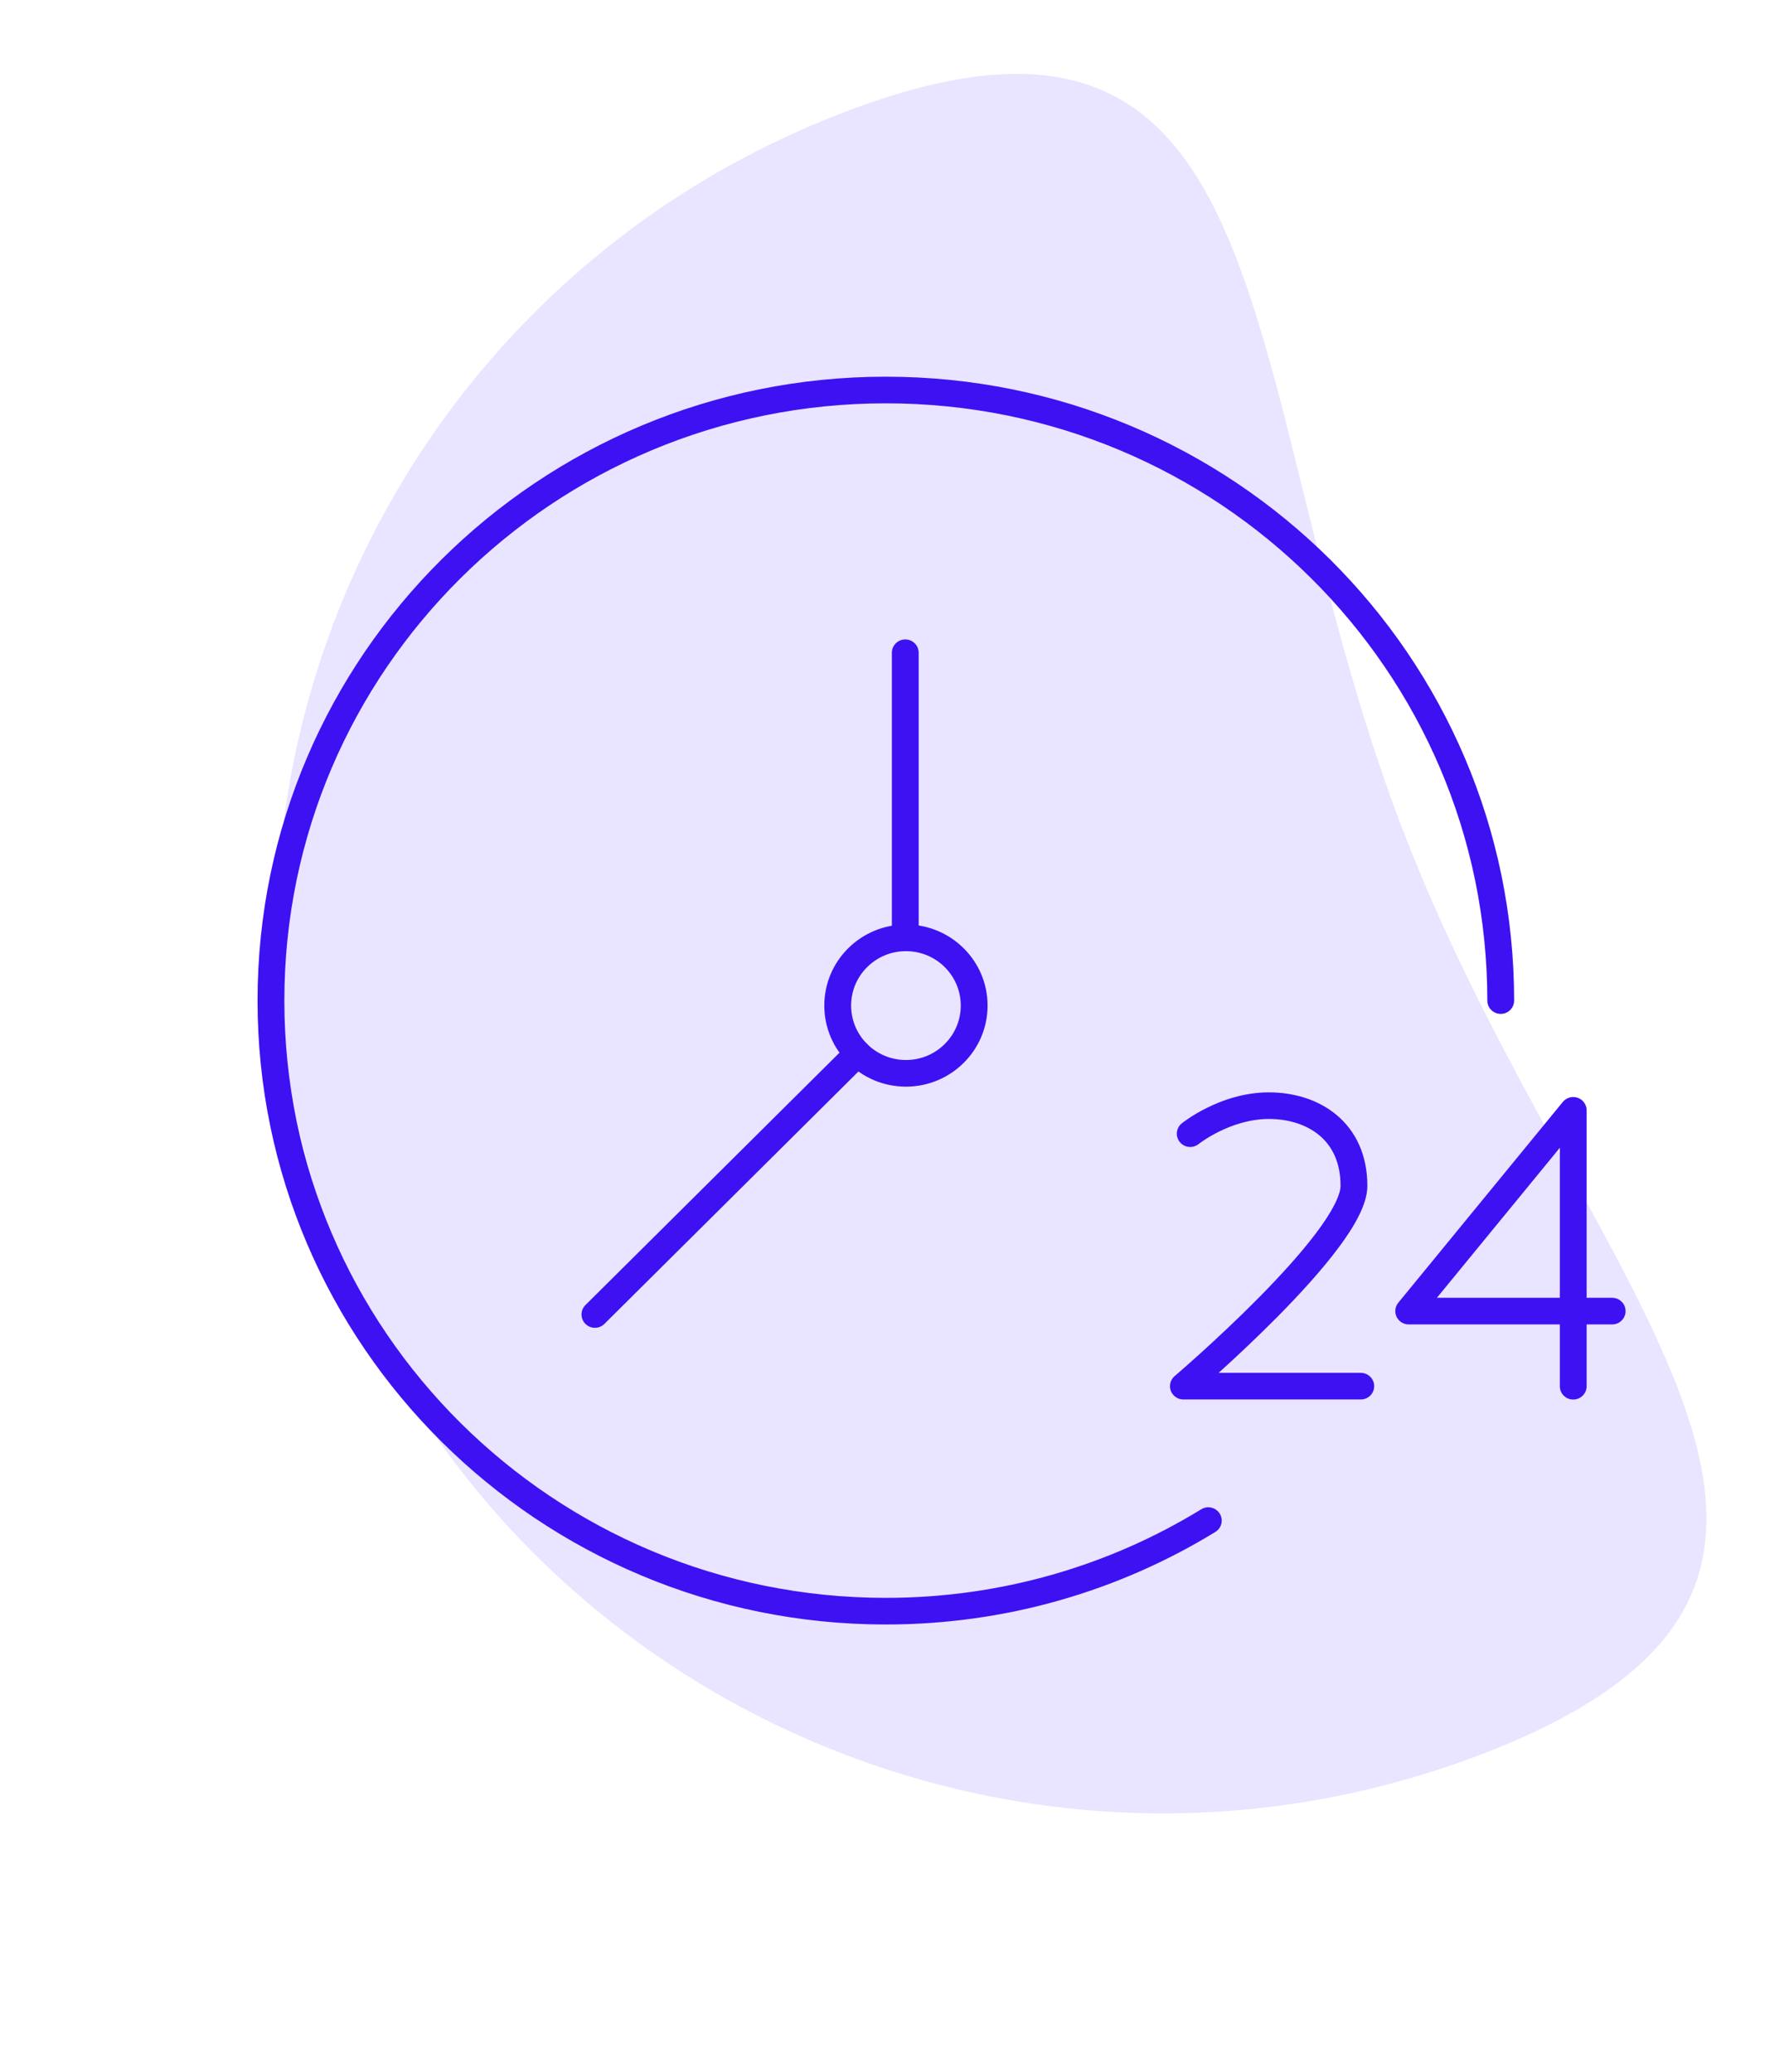
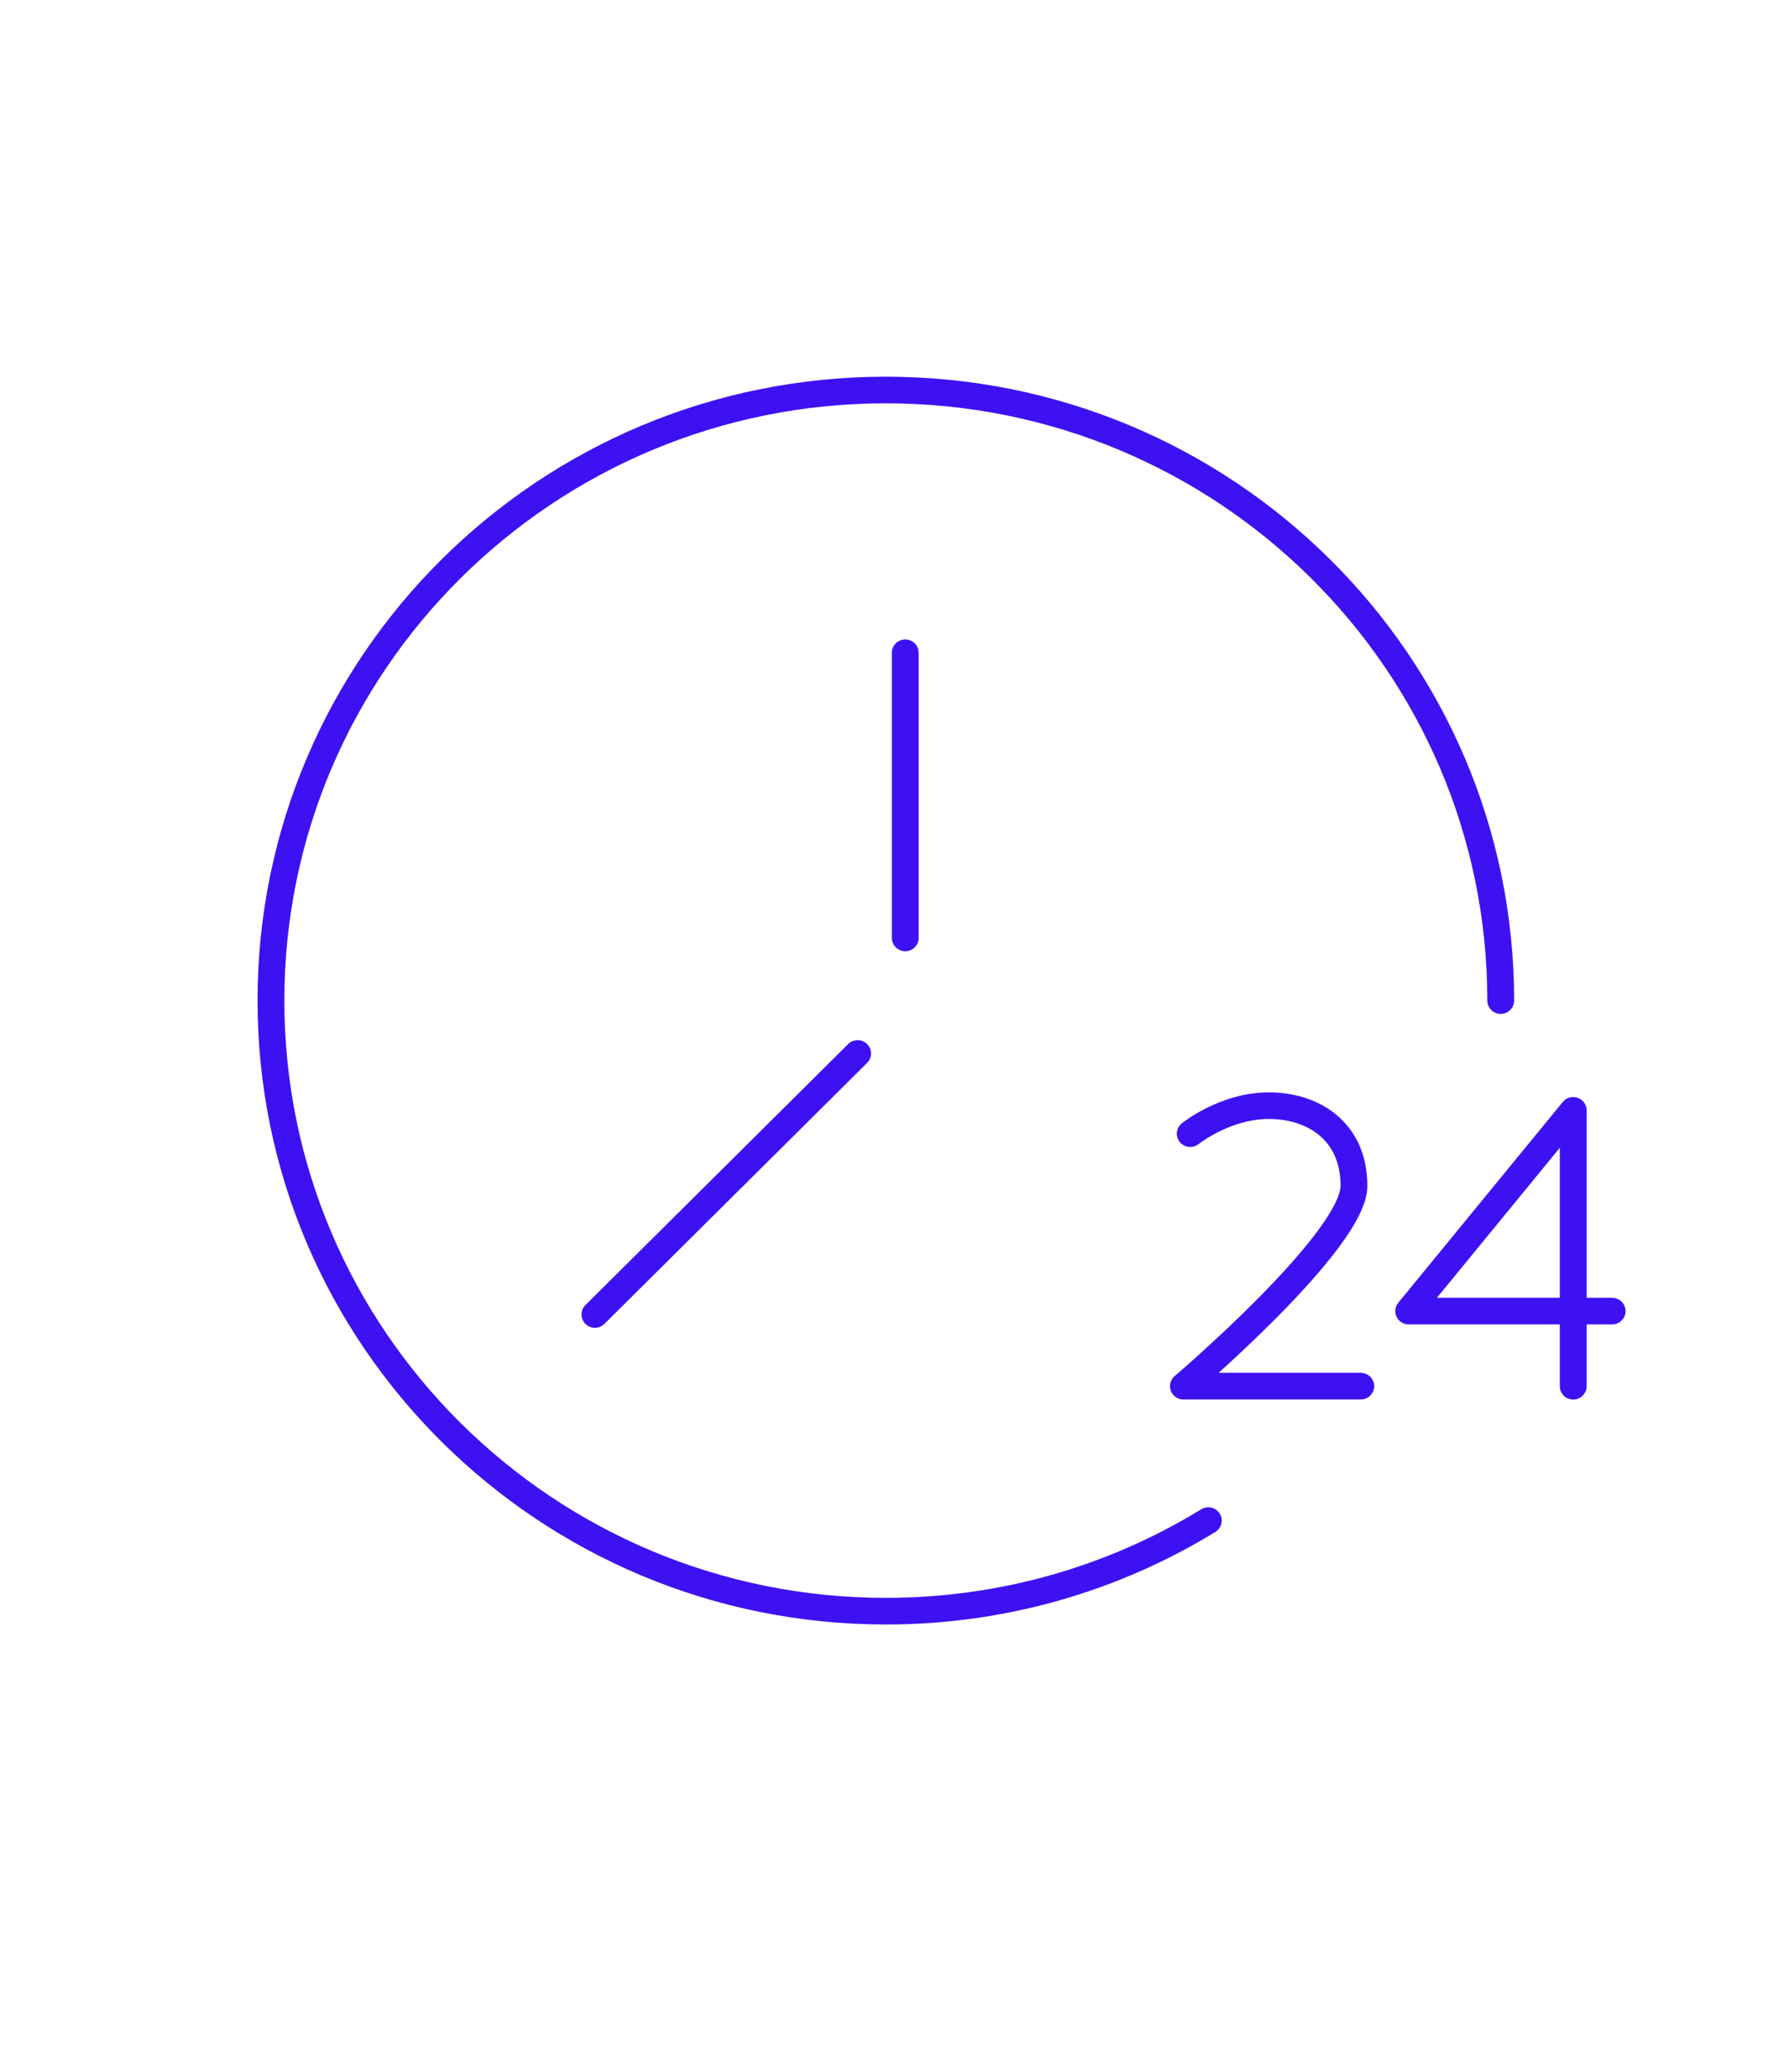
<svg xmlns="http://www.w3.org/2000/svg" width="76" height="88" viewBox="0 0 76 88" fill="none">
-   <path d="M59.748 35.654C67.266 54.897 82.395 67.018 63.013 74.483C43.631 81.948 21.824 72.4 14.305 53.156C6.786 33.913 16.403 12.261 35.785 4.796C55.167 -2.67 52.229 16.41 59.748 35.654Z" fill="#E9E4FF" />
  <path d="M63.184 42.5C63.184 28.489 51.743 17.131 37.632 17.131C23.521 17.131 12.08 28.489 12.08 42.5C12.08 56.511 23.521 67.869 37.632 67.869C42.548 67.869 47.137 66.492 51.033 64.106C51.3 63.943 51.651 64.025 51.816 64.291C51.981 64.556 51.898 64.905 51.631 65.069C47.56 67.561 42.766 69 37.632 69C22.892 69 10.941 57.135 10.941 42.5C10.941 27.865 22.892 16 37.632 16C52.372 16 64.323 27.865 64.323 42.5C64.323 42.812 64.068 43.065 63.753 43.065C63.439 43.065 63.184 42.812 63.184 42.5Z" fill="#3E11F2" />
  <path d="M37.888 39.837V27.725C37.888 27.413 38.143 27.16 38.458 27.16C38.772 27.16 39.027 27.413 39.027 27.725V39.837C39.027 40.149 38.772 40.403 38.458 40.403C38.143 40.403 37.888 40.149 37.888 39.837Z" fill="#3E11F2" />
  <path d="M36.074 44.309C36.298 44.127 36.628 44.14 36.836 44.347C37.059 44.568 37.059 44.926 36.836 45.147L25.676 56.233C25.454 56.454 25.093 56.454 24.871 56.233C24.648 56.012 24.648 55.654 24.87 55.433L36.031 44.347L36.074 44.309Z" fill="#3E11F2" />
-   <path d="M40.815 42.712C40.815 41.435 39.772 40.4 38.486 40.4C37.2 40.4 36.157 41.435 36.157 42.712C36.157 43.989 37.2 45.024 38.486 45.024C39.772 45.024 40.815 43.989 40.815 42.712ZM41.954 42.712C41.954 44.613 40.401 46.155 38.486 46.155C36.571 46.155 35.018 44.613 35.018 42.712C35.018 40.81 36.571 39.269 38.486 39.269C40.401 39.269 41.954 40.81 41.954 42.712Z" fill="#3E11F2" />
  <path d="M56.949 50.369C56.949 49.352 56.577 48.664 56.046 48.221C55.501 47.766 54.737 47.528 53.905 47.528C53.09 47.528 52.343 47.79 51.788 48.064C51.512 48.2 51.291 48.336 51.14 48.437C51.064 48.487 51.007 48.528 50.97 48.555C50.952 48.569 50.938 48.579 50.93 48.586C50.926 48.589 50.923 48.591 50.922 48.592C50.921 48.593 50.921 48.593 50.921 48.593L50.922 48.592L50.921 48.592C50.677 48.788 50.319 48.752 50.121 48.51C49.923 48.267 49.96 47.911 50.204 47.714L50.428 47.989C50.215 47.728 50.205 47.715 50.204 47.714L50.204 47.714C50.205 47.714 50.205 47.714 50.205 47.713C50.206 47.713 50.206 47.712 50.207 47.712C50.208 47.711 50.21 47.709 50.212 47.708C50.217 47.704 50.223 47.7 50.23 47.694C50.244 47.683 50.264 47.668 50.29 47.649C50.341 47.611 50.413 47.559 50.505 47.498C50.689 47.375 50.953 47.213 51.28 47.052C51.929 46.731 52.853 46.398 53.905 46.398C54.941 46.398 55.984 46.693 56.778 47.356C57.587 48.031 58.088 49.046 58.088 50.369C58.088 50.791 57.929 51.237 57.716 51.66C57.498 52.093 57.194 52.555 56.843 53.023C56.141 53.961 55.215 54.972 54.302 55.897C53.386 56.824 52.472 57.676 51.788 58.295C51.782 58.301 51.775 58.306 51.769 58.312H57.809L57.867 58.315C58.154 58.344 58.378 58.585 58.378 58.877C58.378 59.17 58.154 59.411 57.867 59.44L57.809 59.443H50.273C50.034 59.443 49.821 59.295 49.738 59.074C49.656 58.852 49.721 58.602 49.902 58.448L49.902 58.448C49.902 58.448 49.903 58.448 49.903 58.447C49.904 58.447 49.905 58.446 49.907 58.444C49.91 58.442 49.915 58.437 49.921 58.431C49.935 58.42 49.955 58.403 49.981 58.381C50.033 58.336 50.109 58.269 50.208 58.184C50.404 58.012 50.684 57.764 51.021 57.459C51.695 56.849 52.593 56.013 53.489 55.105C54.387 54.195 55.272 53.226 55.929 52.349C56.258 51.91 56.52 51.506 56.698 51.154C56.881 50.791 56.949 50.532 56.949 50.369Z" fill="#3E11F2" />
  <path d="M66.264 58.88V56.255H59.844C59.624 56.255 59.424 56.129 59.33 55.932C59.236 55.735 59.264 55.501 59.403 55.332L66.392 46.804C66.544 46.619 66.797 46.548 67.024 46.628C67.251 46.709 67.403 46.922 67.403 47.161V55.124H68.488L68.546 55.127C68.833 55.156 69.057 55.396 69.057 55.689C69.057 55.982 68.833 56.223 68.546 56.252L68.488 56.255H67.403V58.88C67.403 59.193 67.148 59.446 66.834 59.446C66.519 59.446 66.264 59.193 66.264 58.88ZM61.042 55.124H66.264V48.752L61.042 55.124Z" fill="#3E11F2" />
</svg>